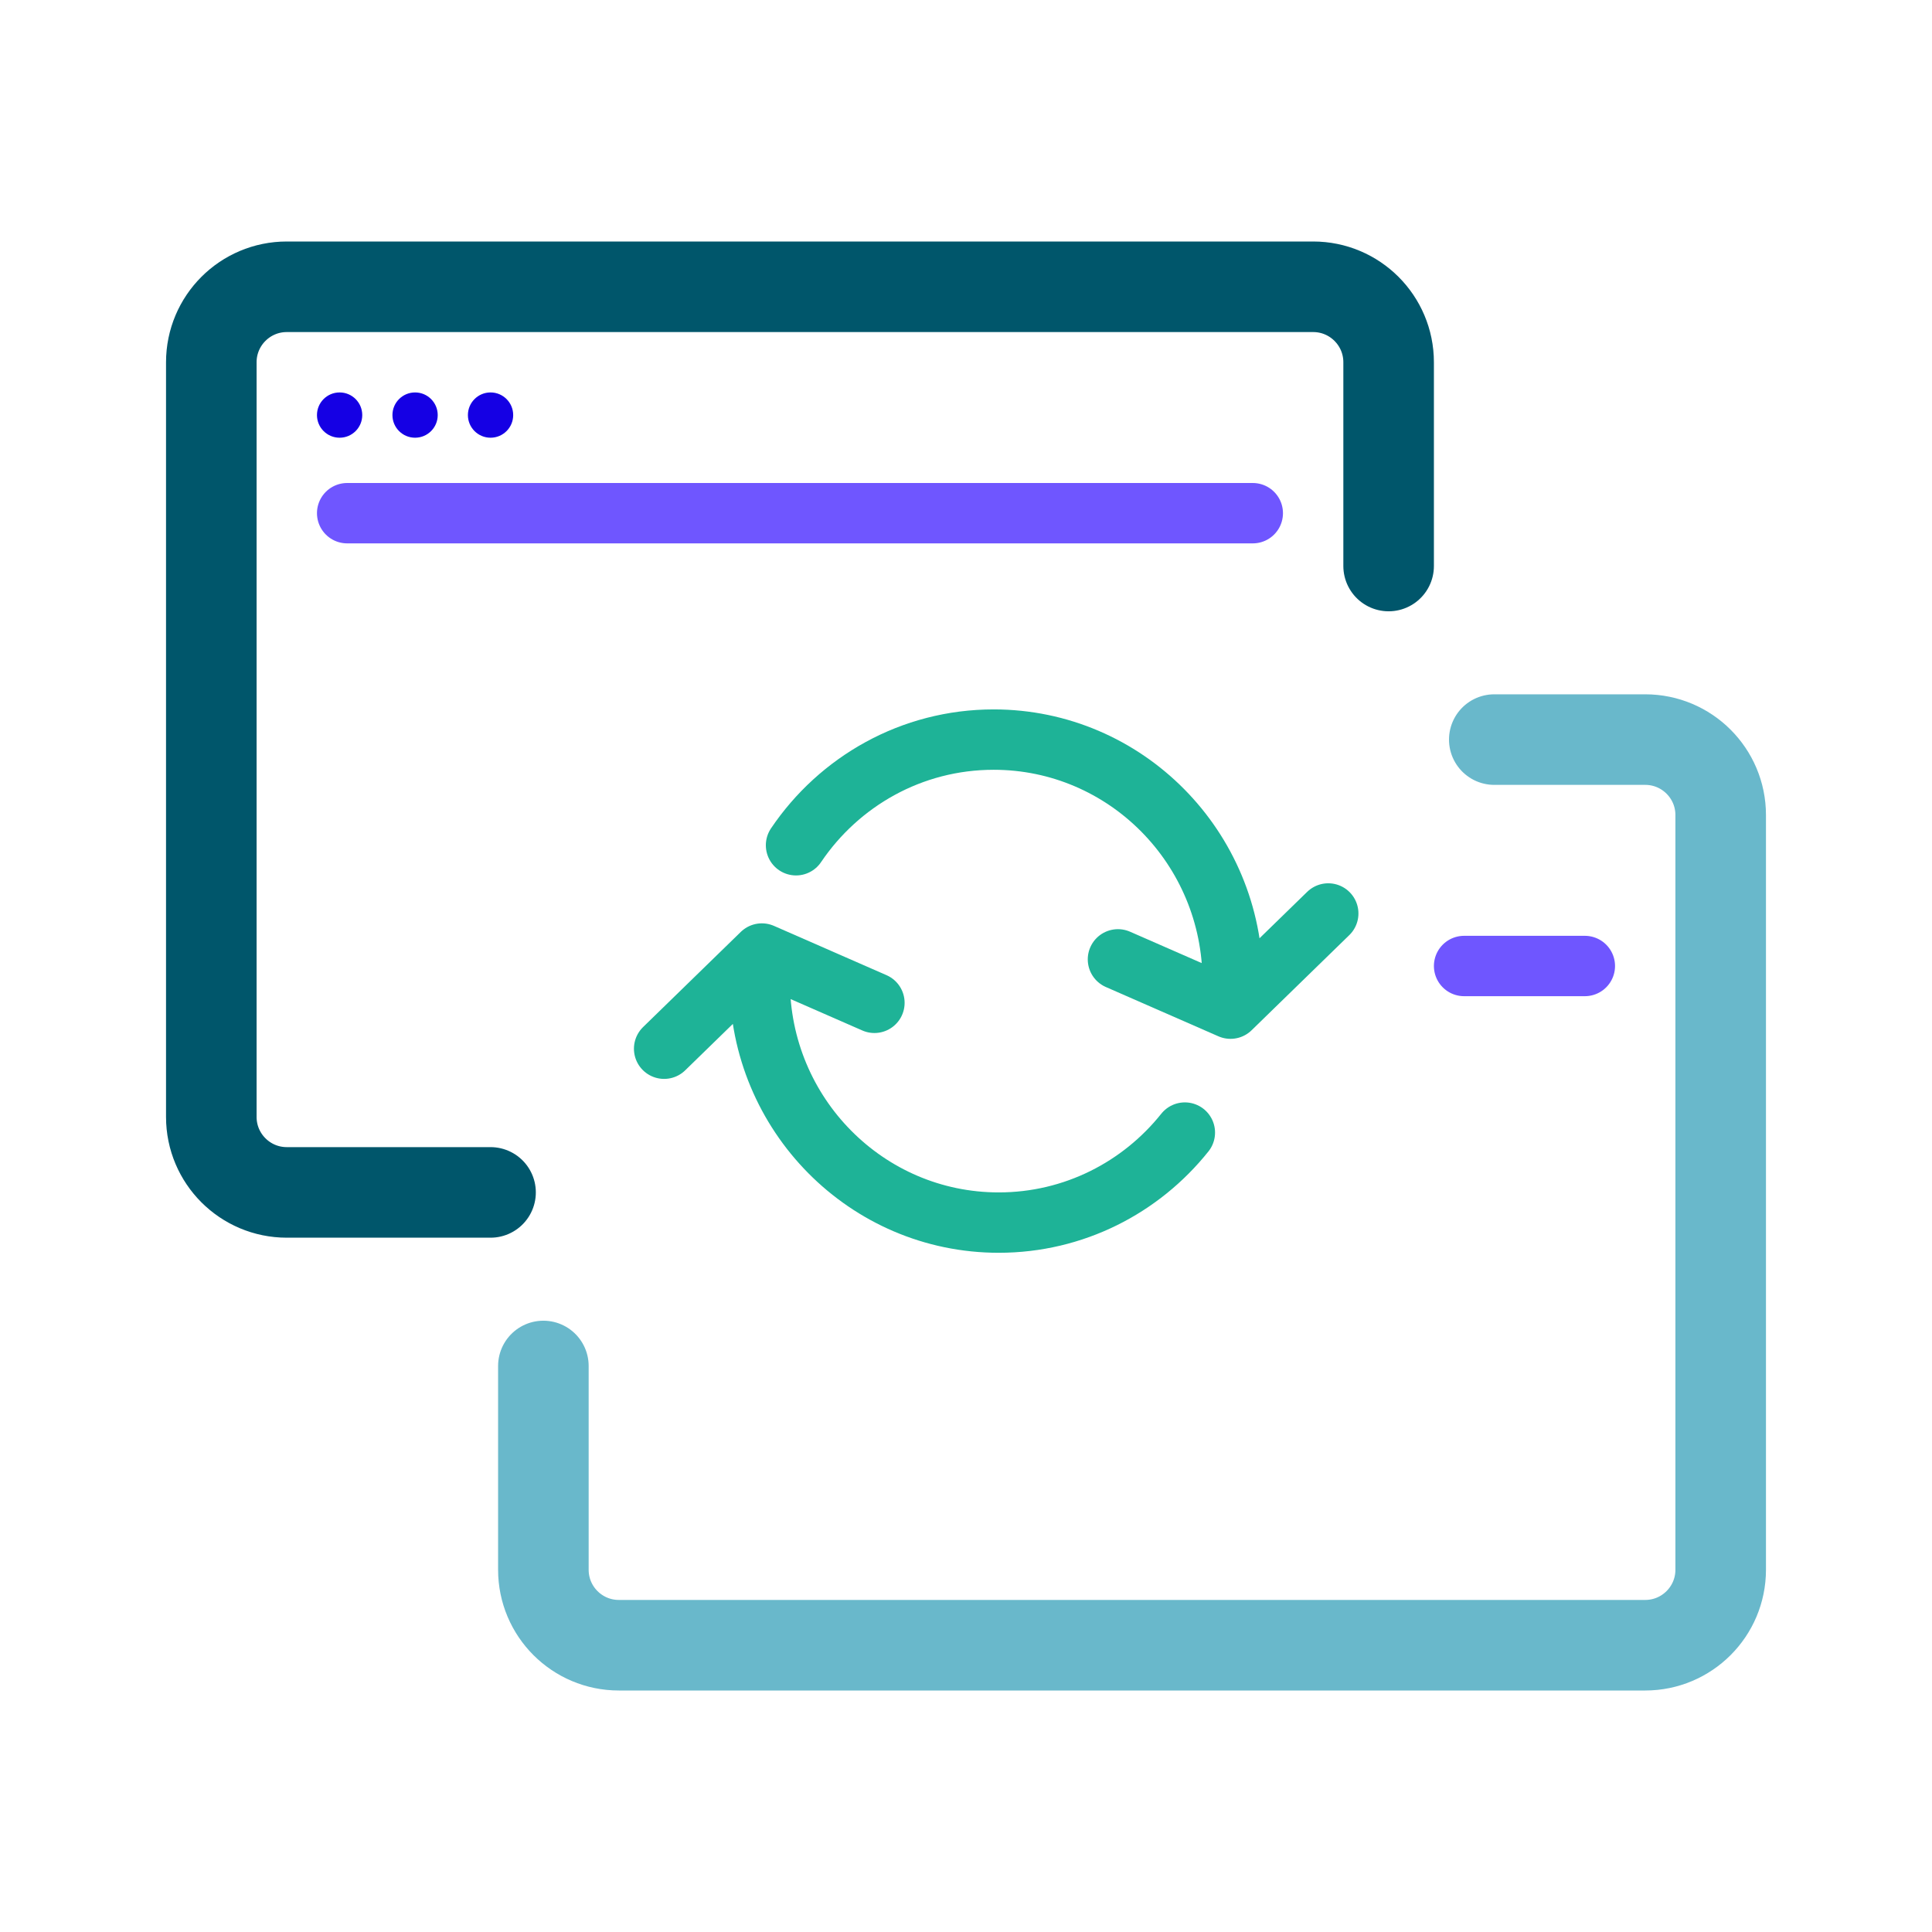
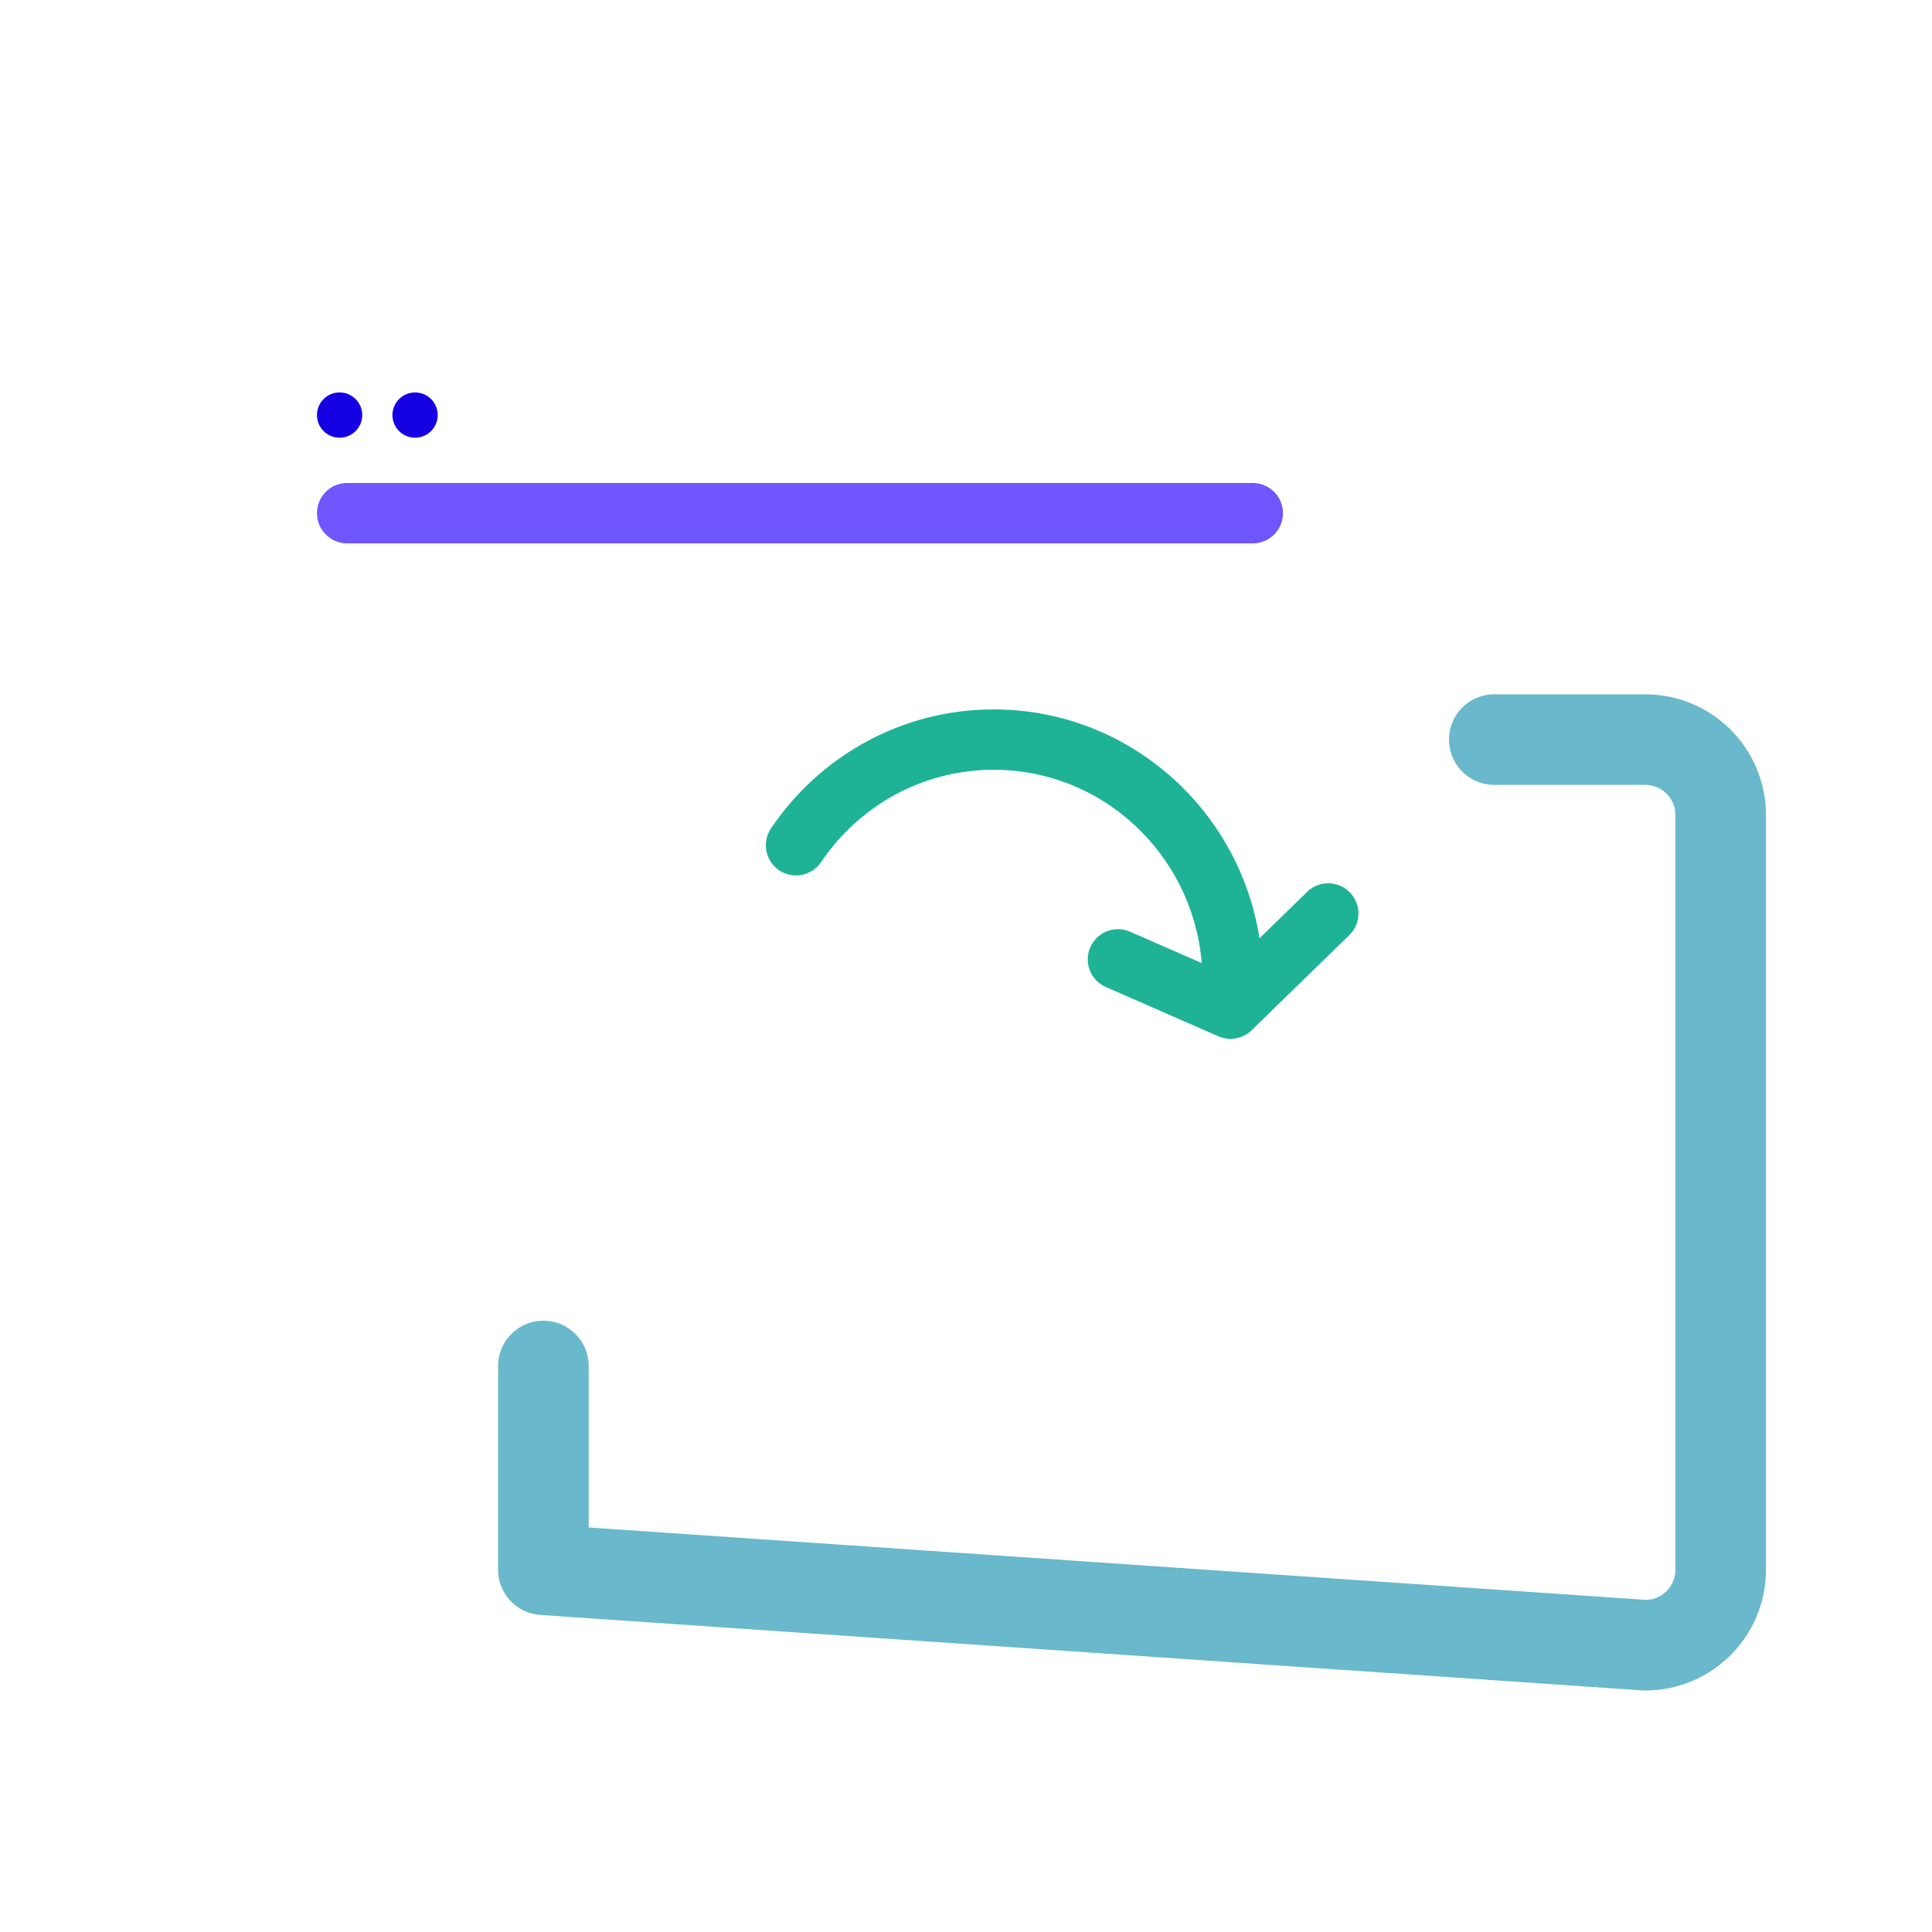
<svg xmlns="http://www.w3.org/2000/svg" width="128" height="128" viewBox="0 0 128 128" fill="none">
-   <path d="M92 37.5V24C92 21.239 89.761 19 87 19H19C16.239 19 14 21.239 14 24V74C14 76.761 16.239 79 19 79H32.5" stroke="#00566B" stroke-width="6" stroke-linecap="round" stroke-linejoin="round" />
-   <path d="M36 90.5L36 104C36 106.761 38.239 109 41 109L109 109C111.761 109 114 106.761 114 104L114 54C114 51.239 111.761 49 109 49L99 49" stroke="#69B8CB" stroke-width="6" stroke-linecap="round" stroke-linejoin="round" />
+   <path d="M36 90.5L36 104L109 109C111.761 109 114 106.761 114 104L114 54C114 51.239 111.761 49 109 49L99 49" stroke="#69B8CB" stroke-width="6" stroke-linecap="round" stroke-linejoin="round" />
  <circle cx="22.5" cy="27.5" r="1.5" fill="#1500E4" />
  <circle cx="27.5" cy="27.5" r="1.5" fill="#1500E4" />
-   <circle cx="32.5" cy="27.5" r="1.5" fill="#1500E4" />
  <path d="M23 34L83 34" stroke="#6F56FF" stroke-width="4" stroke-linecap="round" />
-   <path d="M97 64L105 64" stroke="#6F56FF" stroke-width="4" stroke-linecap="round" />
  <path d="M81.667 64.995C81.667 56.161 74.578 49 65.833 49C60.39 49 55.589 51.775 52.739 56M88 60.52L81.525 66.826L74.067 63.56" stroke="#1EB397" stroke-width="4" stroke-linecap="round" stroke-linejoin="round" />
-   <path d="M50.333 65.005C50.333 73.839 57.422 81 66.167 81C71.151 81 75.598 78.673 78.5 75.036M44 69.48L50.475 63.174L57.933 66.44" stroke="#1EB397" stroke-width="4" stroke-linecap="round" stroke-linejoin="round" />
</svg>